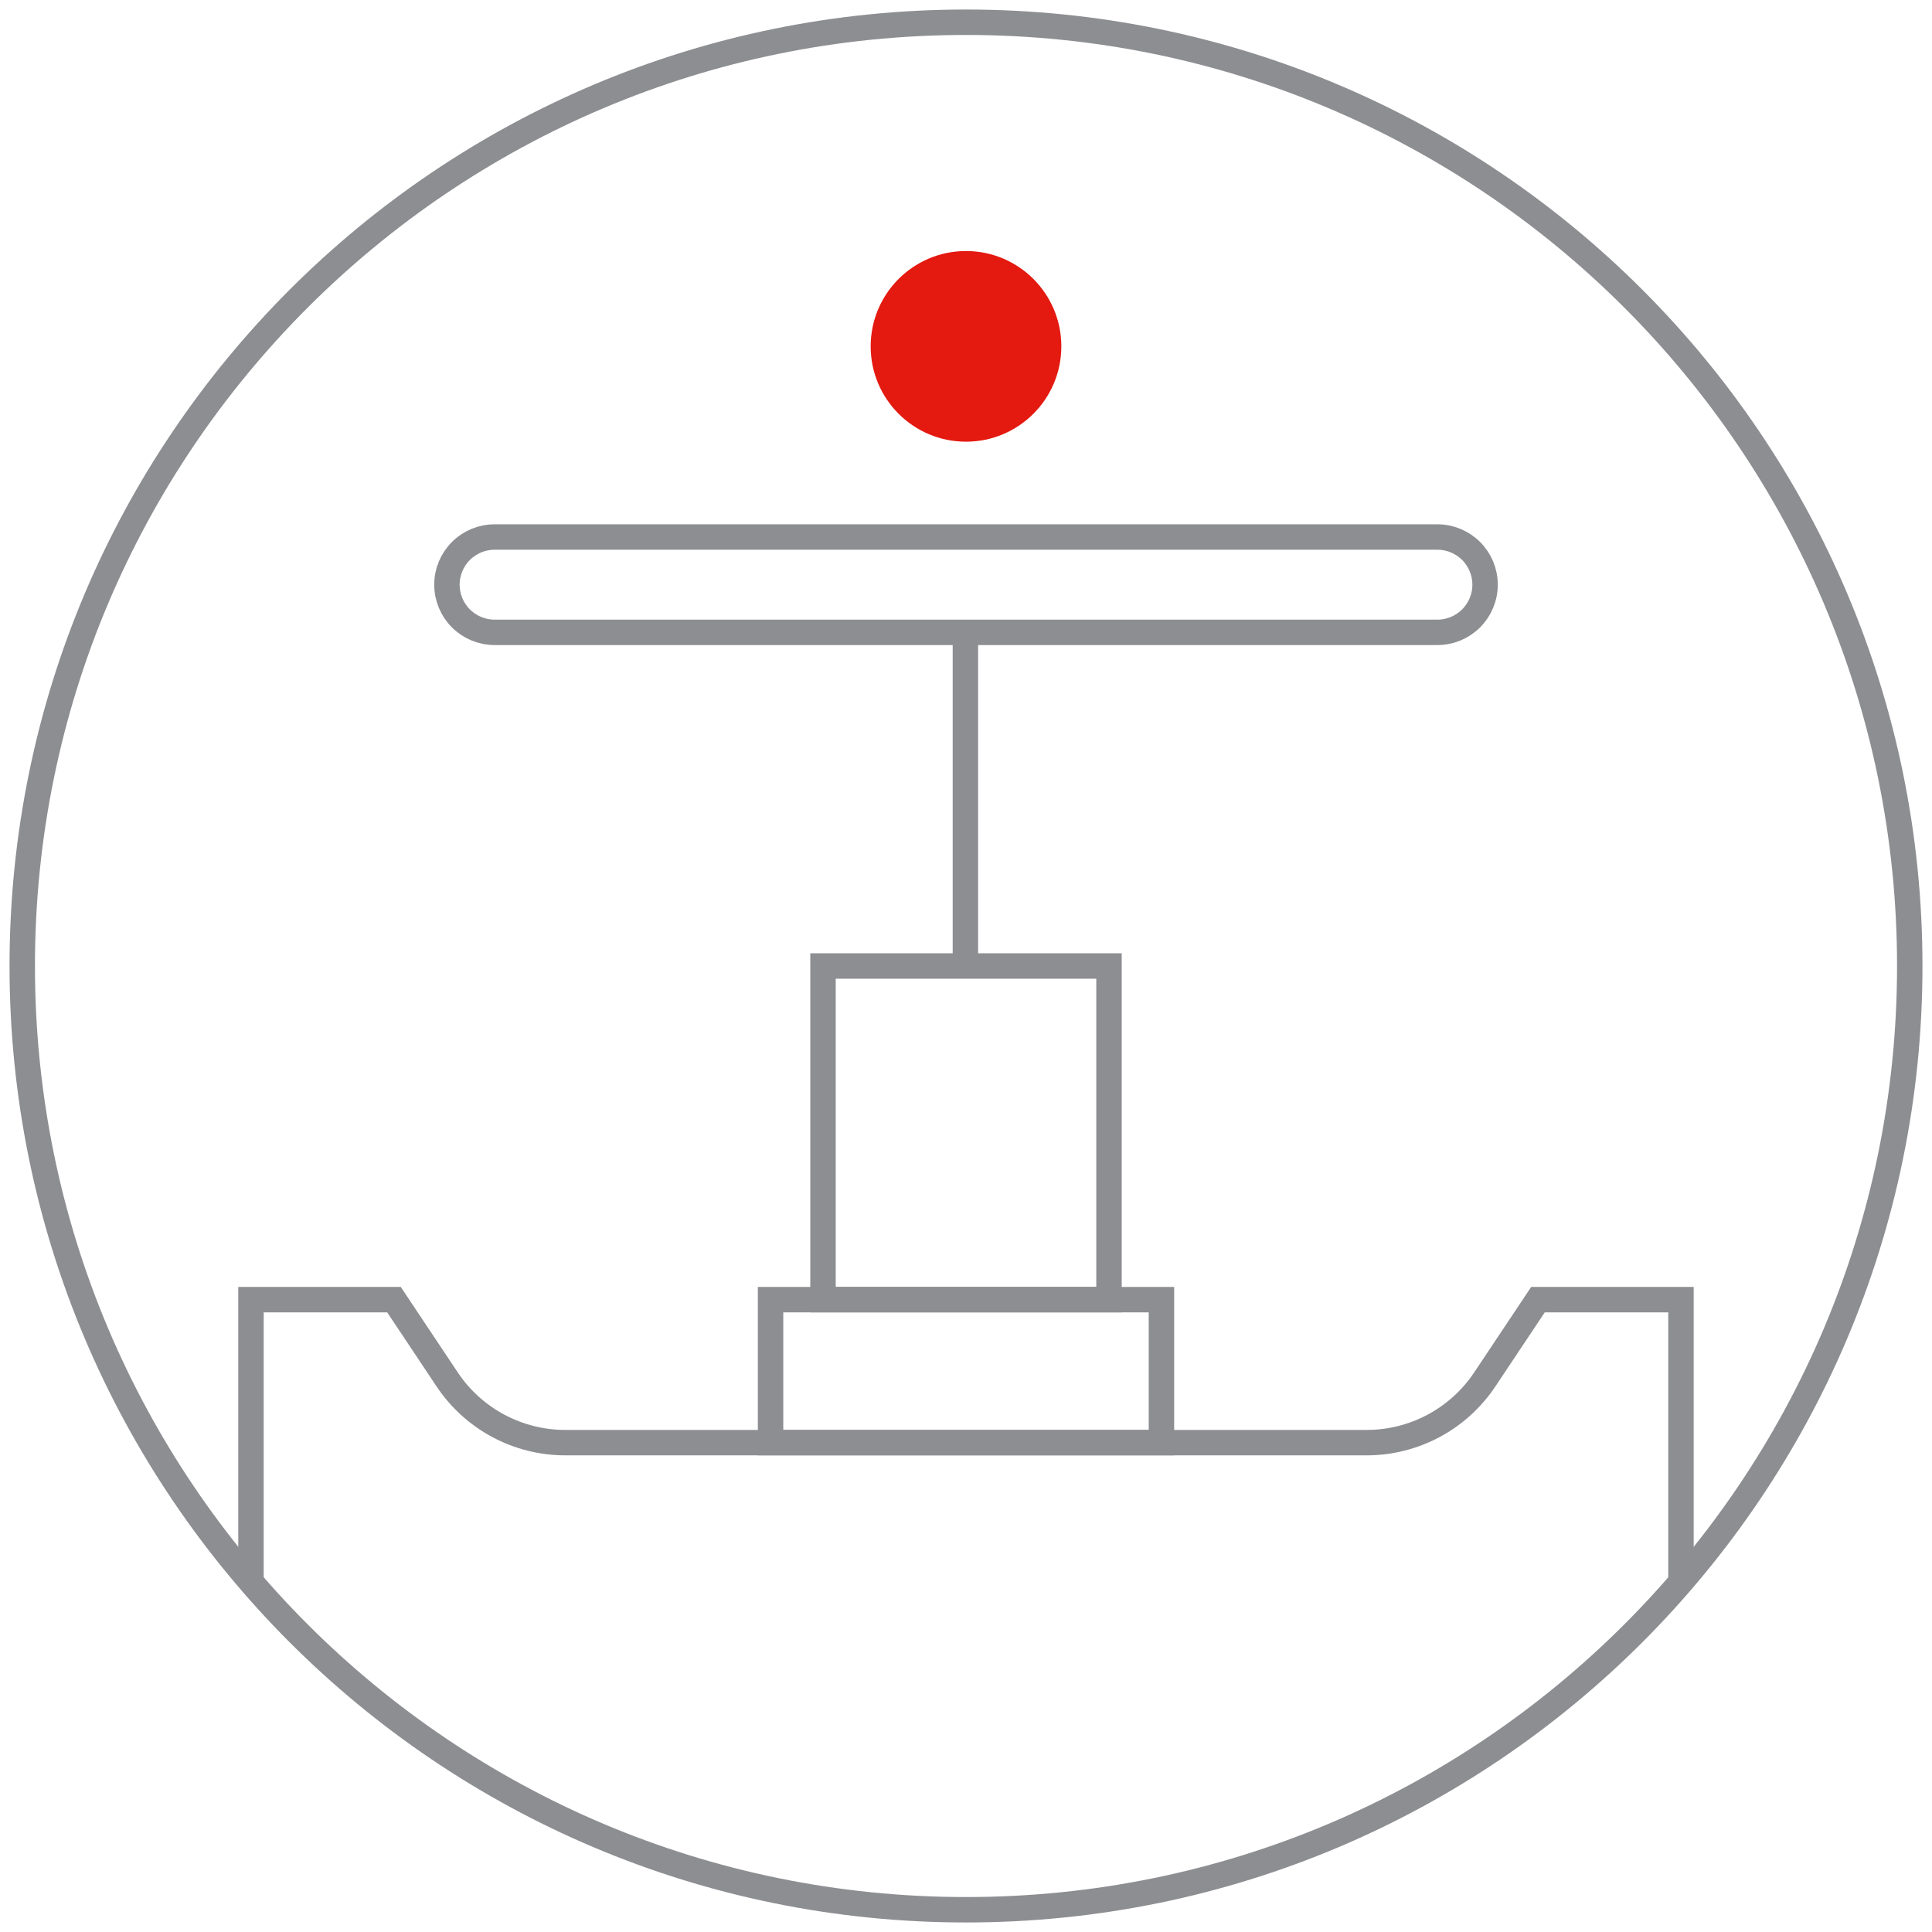
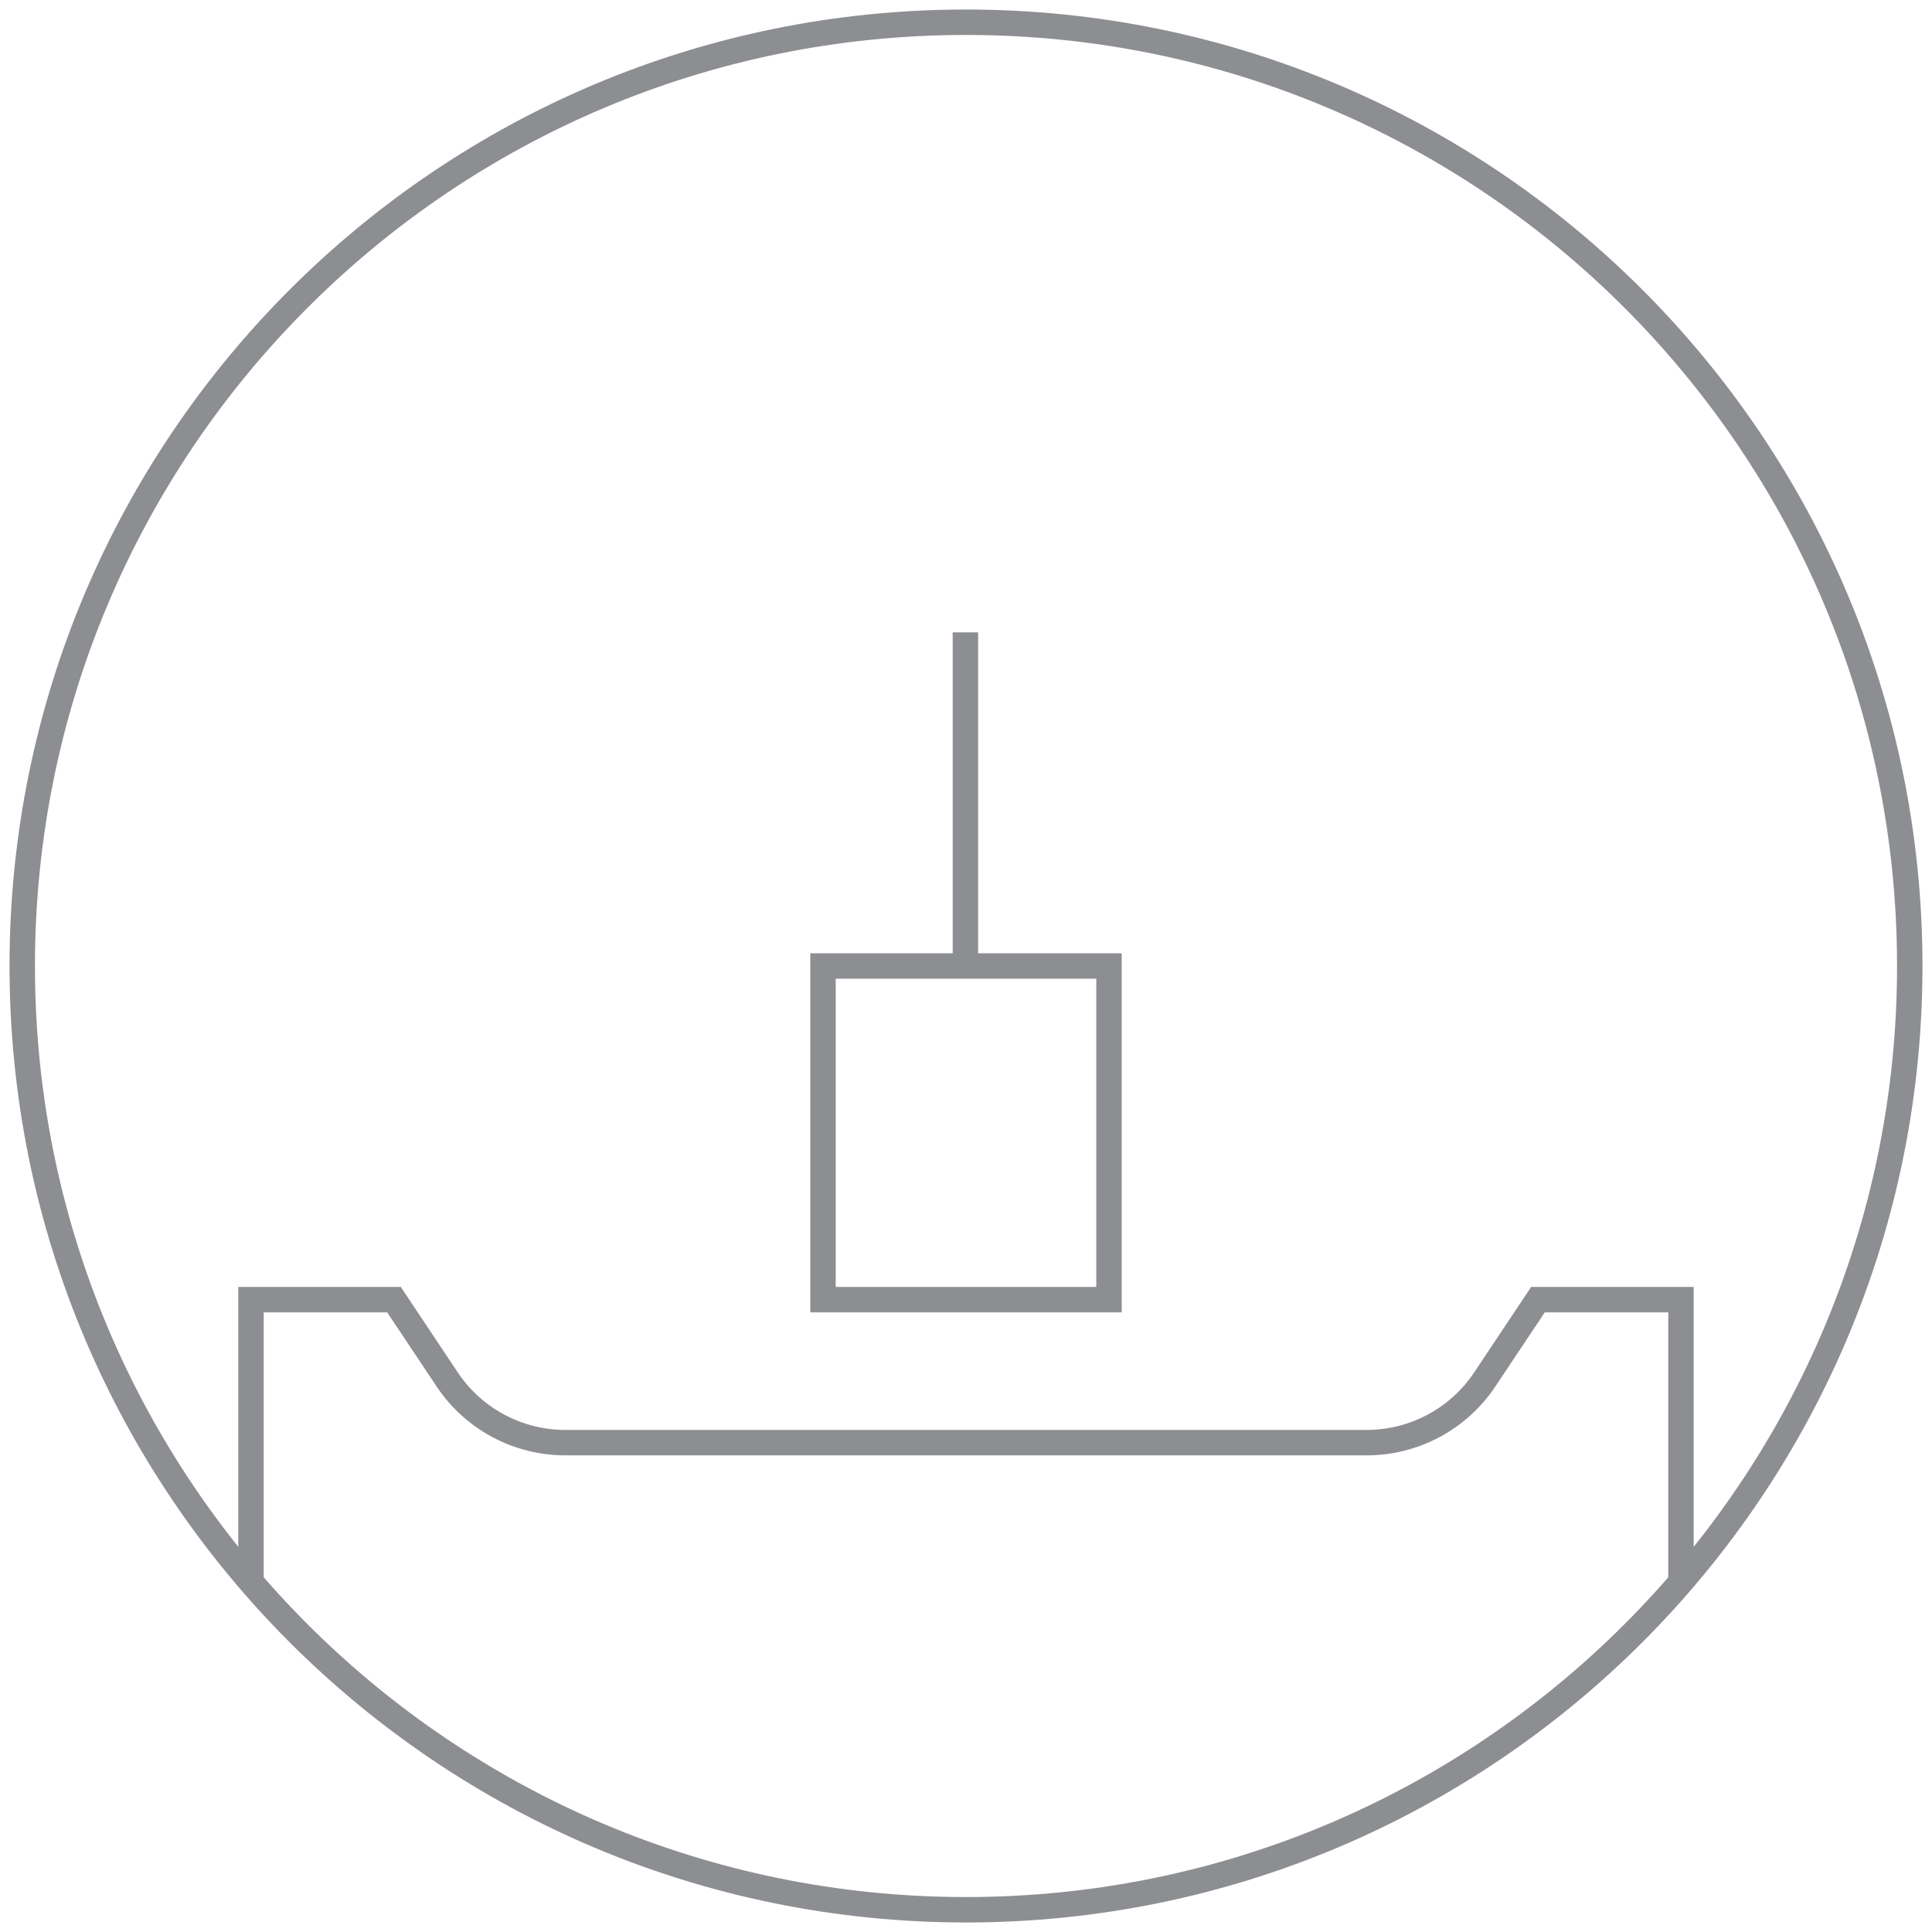
<svg xmlns="http://www.w3.org/2000/svg" width="152" height="152" viewBox="0 0 152 152" fill="none">
  <path d="M76 150.25C117.007 150.25 150.25 117.007 150.25 76C150.25 34.993 117.007 1.75 76 1.75C34.993 1.75 1.75 34.993 1.75 76C1.75 117.007 34.993 150.25 76 150.25Z" stroke="#8D8E91" stroke-width="2" stroke-miterlimit="10" />
  <path d="M87.25 76H64.75V102.25H87.25V76Z" stroke="#8D8E91" stroke-width="2" stroke-miterlimit="10" />
-   <path d="M113.088 42.25H38.913C37.919 42.25 36.965 42.645 36.261 43.348C35.558 44.052 35.163 45.005 35.163 46C35.163 46.995 35.558 47.948 36.261 48.652C36.965 49.355 37.919 49.75 38.913 49.75H113.088C114.083 49.75 115.036 49.355 115.74 48.652C116.443 47.948 116.838 46.995 116.838 46V46C116.838 45.005 116.443 44.052 115.74 43.348C115.036 42.645 114.083 42.25 113.088 42.25V42.25Z" stroke="#8D8E91" stroke-width="2" stroke-miterlimit="10" />
  <path d="M132.25 124.398V102.249H121L116.816 108.525C115.796 110.055 114.414 111.31 112.792 112.178C111.17 113.046 109.359 113.5 107.52 113.5H44.48C42.64 113.501 40.828 113.047 39.205 112.179C37.583 111.311 36.2 110.056 35.18 108.525L30.996 102.249H19.746V124.351" stroke="#8D8E91" stroke-width="2" stroke-miterlimit="10" />
  <path d="M75.953 76V49.75" stroke="#8D8E91" stroke-width="2" stroke-miterlimit="10" />
-   <path d="M91.376 102.25H60.624V113.5H91.376V102.25Z" stroke="#8D8E91" stroke-width="2" stroke-miterlimit="10" />
-   <path d="M76 34.75C80.142 34.75 83.5 31.392 83.5 27.25C83.5 23.108 80.142 19.75 76 19.75C71.858 19.75 68.5 23.108 68.5 27.25C68.5 31.392 71.858 34.75 76 34.75Z" fill="#E41910" />
</svg>